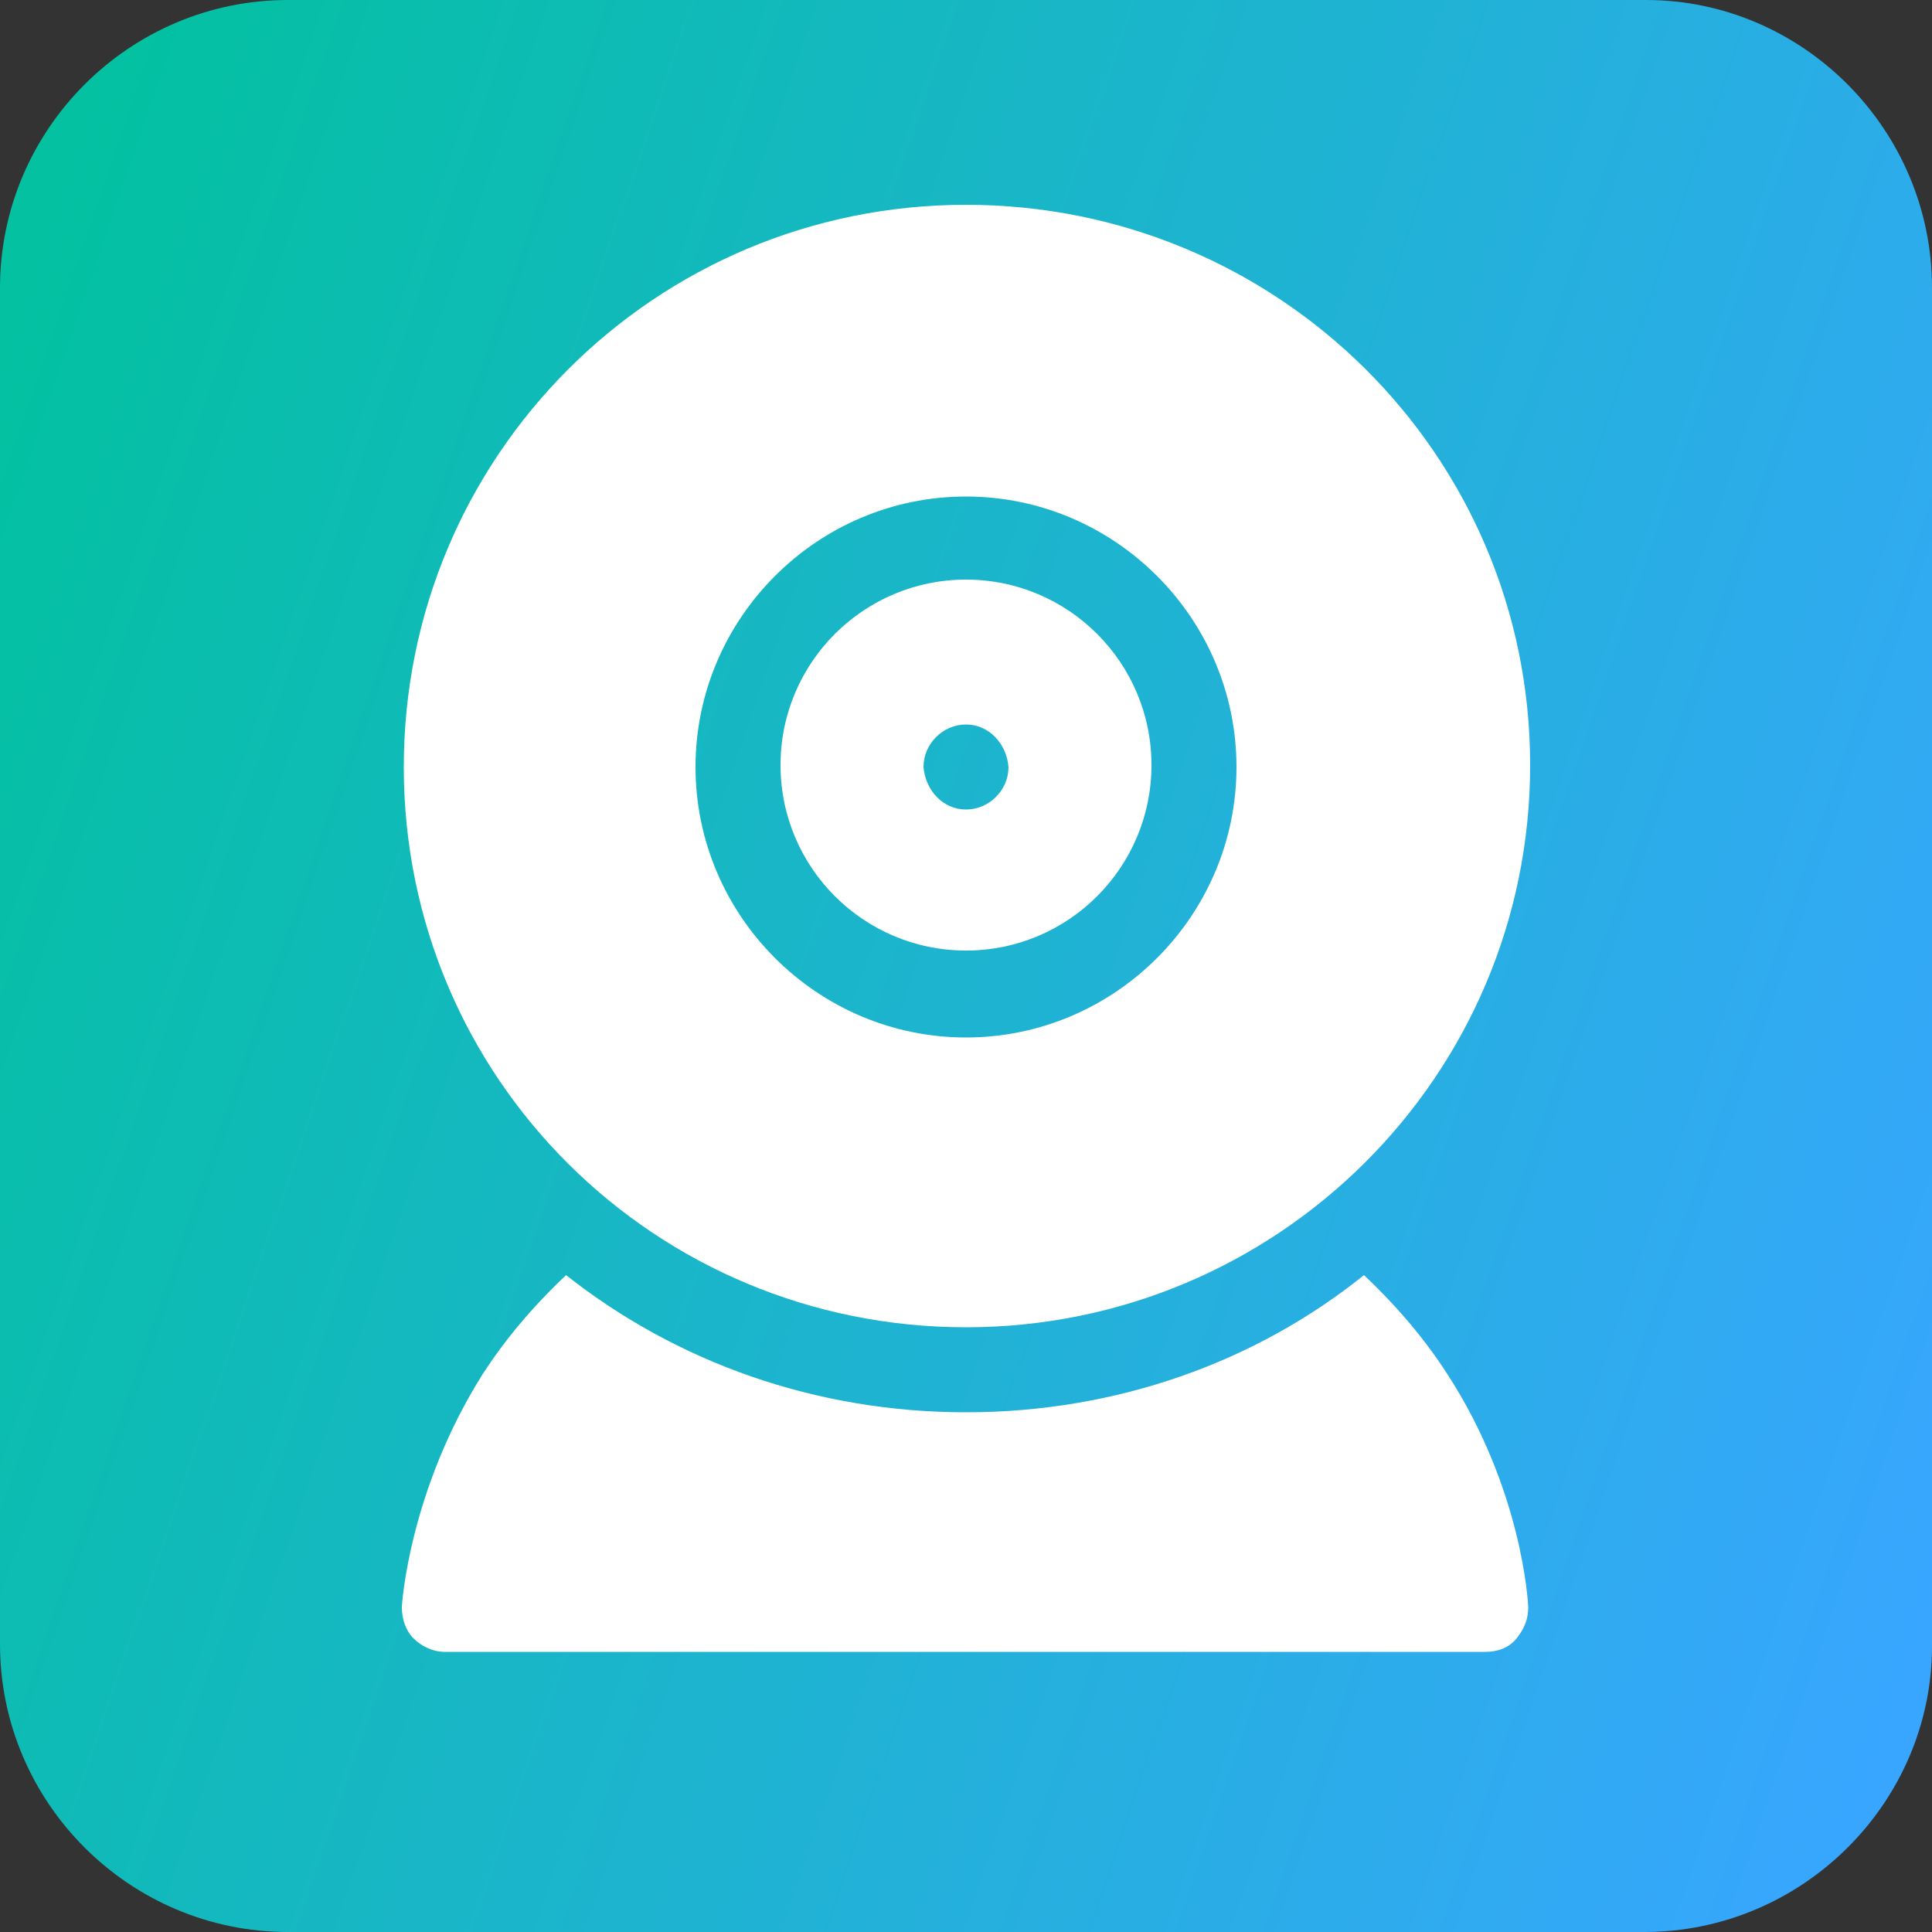
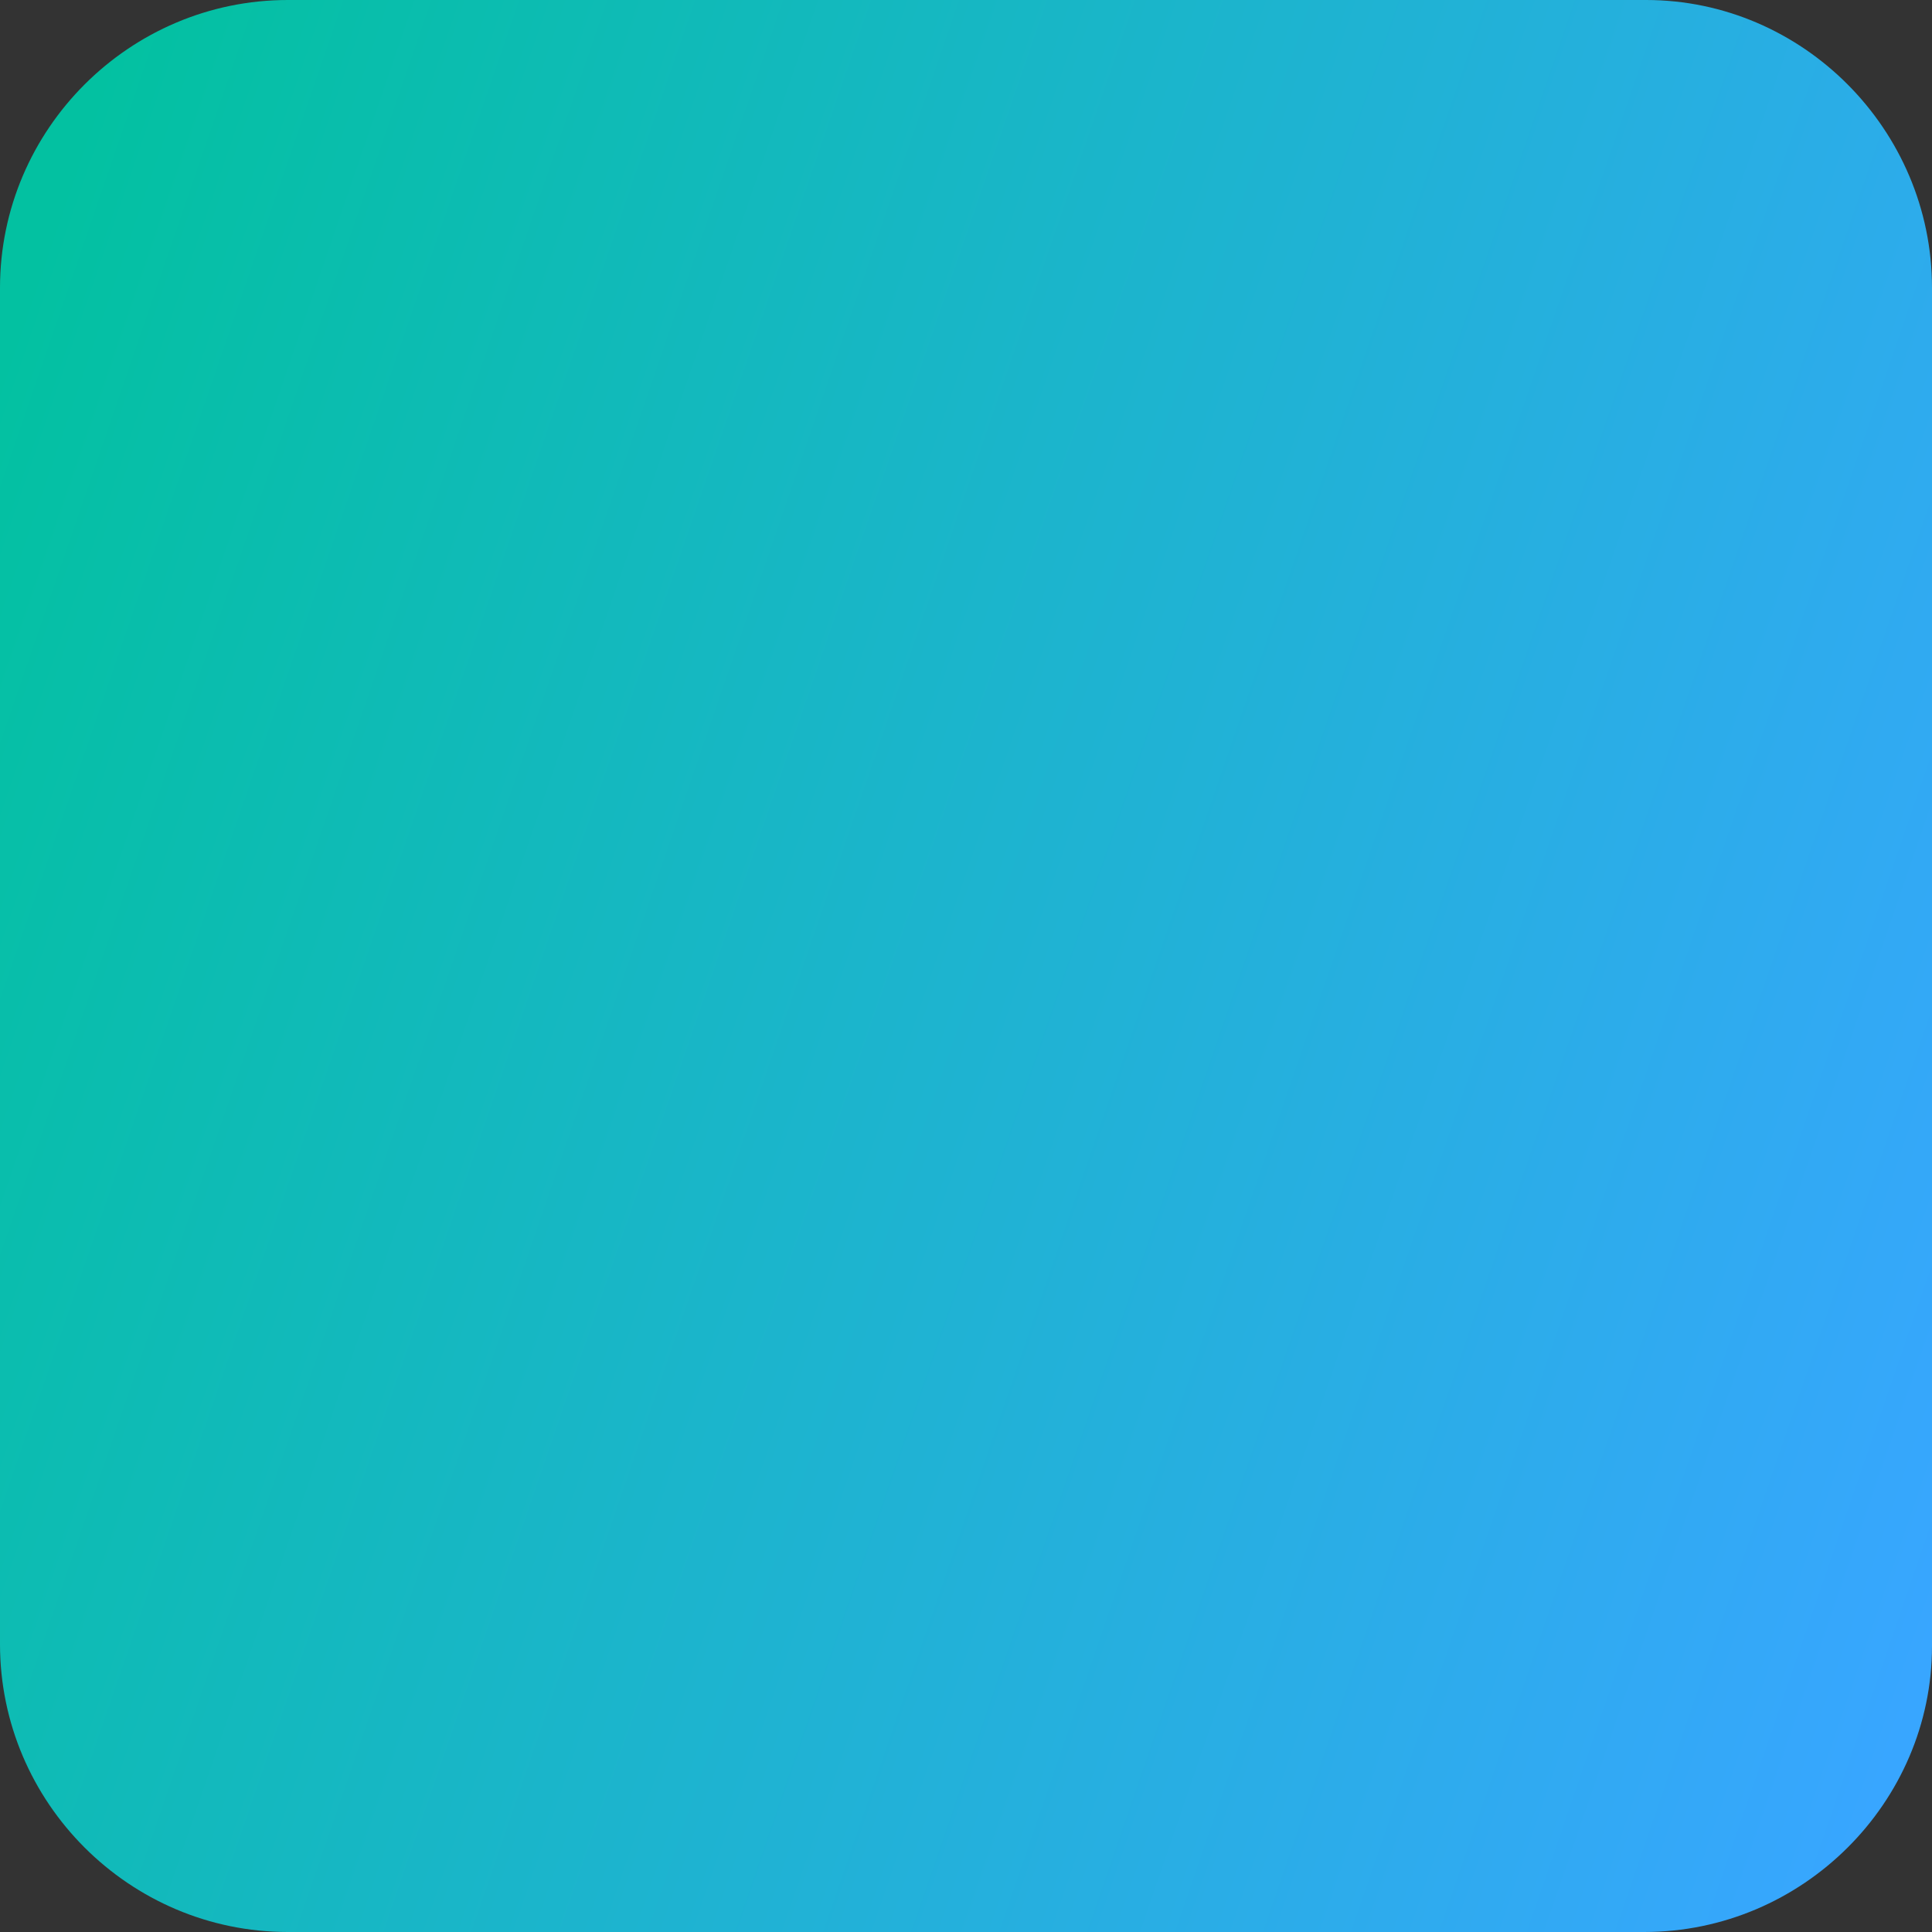
<svg xmlns="http://www.w3.org/2000/svg" version="1.1" id="Layer_1" x="0px" y="0px" viewBox="0 0 100 100" style="enable-background:new 0 0 100 100;" xml:space="preserve">
  <rect x="0" y="0" width="100" height="100" fill="#333333" stroke="none" />
  <style type="text/css">
	.st0{fill:url(#SVGID_1_);}
	.st1{fill:#FFFFFF;}
</style>
  <linearGradient id="SVGID_1_" gradientUnits="userSpaceOnUse" x1="-4.363" y1="31.322" x2="105.57" y2="69.093">
    <stop offset="0" style="stop-color:#03C1A1" />
    <stop offset="1" style="stop-color:#38A6FF" />
  </linearGradient>
  <path class="st0" d="M85.1,100H14.9C6.7,100,0,93.3,0,85.1V14.9C0,6.7,6.7,0,14.9,0h70.3C93.3,0,100,6.7,100,14.9v70.3  C100,93.3,93.3,100,85.1,100z" />
  <g>
-     <path class="st1" d="M74.9,71.1c-1.1-1.7-2.5-3.4-4.3-5.1C65,70.5,57.8,73.1,50,73.1S35,70.5,29.3,66c-1.8,1.7-3.2,3.4-4.3,5.1   c-3.8,6-4.2,11.9-4.2,12.1c0,0.6,0.2,1.2,0.6,1.6s1,0.7,1.6,0.7h53.9c0.6,0,1.2-0.2,1.6-0.7s0.6-1,0.6-1.6   C79.1,83,78.8,77.1,74.9,71.1z" />
-     <path class="st1" d="M50,49.2c5.3,0,9.6-4.3,9.6-9.6s-4.3-9.6-9.6-9.6s-9.6,4.3-9.6,9.6S44.7,49.2,50,49.2z M50,37.5   c1.2,0,2.1,1,2.2,2.2c0,1.2-1,2.2-2.2,2.2c-1.2,0-2.1-1-2.2-2.2C47.8,38.5,48.8,37.5,50,37.5z" />
-     <path class="st1" d="M50,68.7c16.1,0,29.2-13,29.2-29.1S66.1,10.6,50,10.6S20.9,23.6,20.9,39.7S33.9,68.7,50,68.7z M50,25.7   c7.7,0,14,6.3,14,14s-6.3,14-14,14s-14-6.3-14-14S42.3,25.7,50,25.7z" />
-   </g>
+     </g>
</svg>